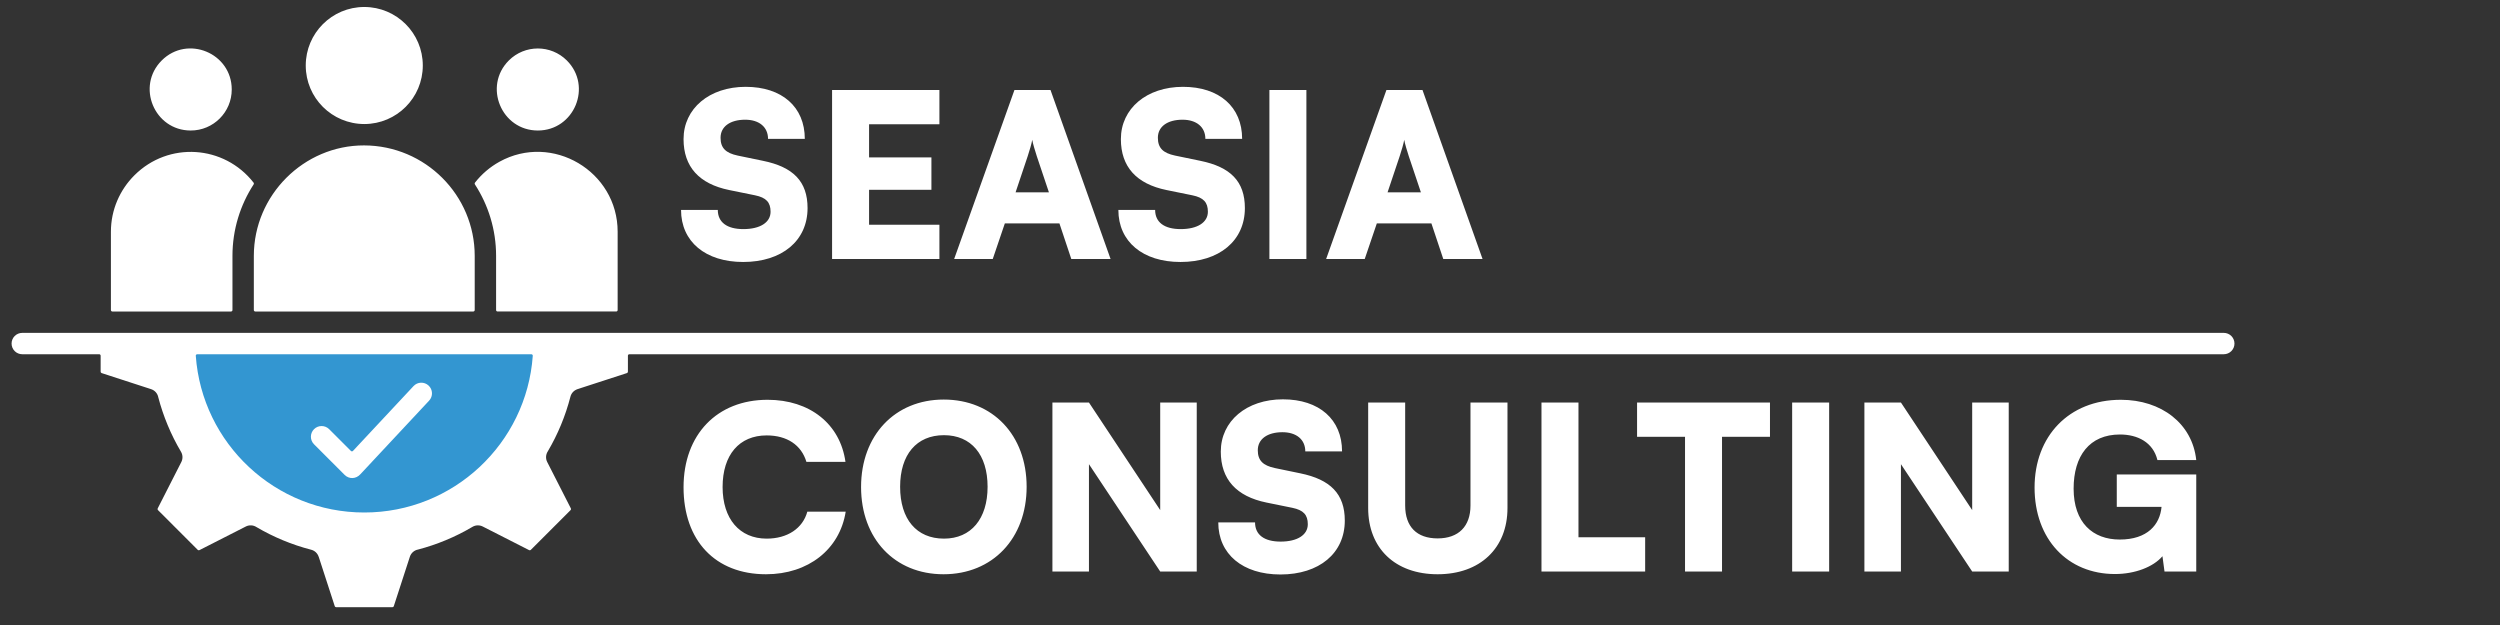
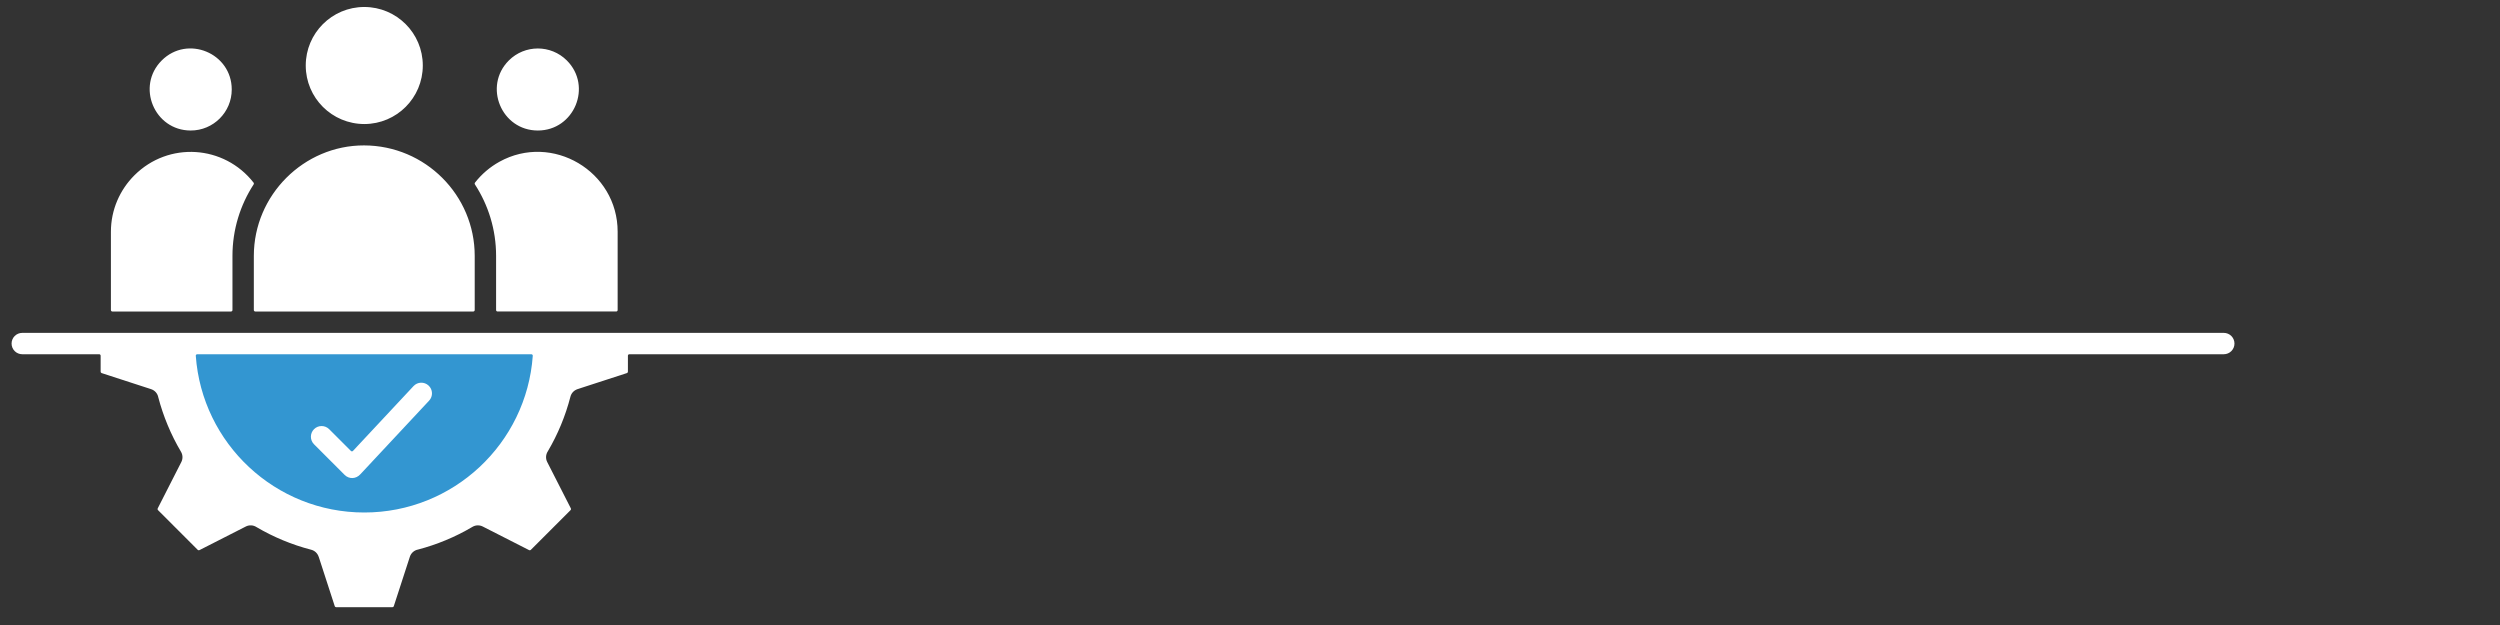
<svg xmlns="http://www.w3.org/2000/svg" width="208" height="52" viewBox="0 0 208 52" fill="none">
  <rect x="0" y="0" width="208" height="52" fill="#333333" stroke="none" />
  <g clip-path="url(#clip0_818_1183)">
-     <path d="M27.363 43.393C18.109 40.22 15.754 32.431 15.732 28.934L45.337 28.932L45.283 30.41C43.803 42.609 32.72 44.148 27.363 43.393Z" fill="#3396D1" stroke="#3396D1" stroke-width="1.239" />
+     <path d="M27.363 43.393C18.109 40.22 15.754 32.431 15.732 28.934L45.337 28.932L45.283 30.41C43.803 42.609 32.72 44.148 27.363 43.393" fill="#3396D1" stroke="#3396D1" stroke-width="1.239" />
    <path fill-rule="evenodd" clip-rule="evenodd" d="M26.127 36.964C25.78 36.617 25.78 36.054 26.127 35.707C26.475 35.36 27.038 35.36 27.385 35.707L29.197 37.519C29.221 37.543 29.25 37.554 29.283 37.554C29.316 37.553 29.345 37.541 29.367 37.516L34.405 32.123C34.738 31.764 35.3 31.744 35.658 32.078C36.017 32.411 36.038 32.973 35.704 33.332L29.994 39.446L29.991 39.449C29.624 39.865 29.04 39.877 28.675 39.513L26.127 36.964ZM42.334 5.032C40.19 7.177 41.716 10.859 44.748 10.859C47.78 10.859 49.306 7.177 47.162 5.032C45.829 3.7 43.667 3.7 42.334 5.032ZM19.281 7.446C19.281 4.414 15.599 2.888 13.454 5.032C11.31 7.177 12.836 10.859 15.868 10.859C17.753 10.859 19.281 9.331 19.281 7.446ZM30.323 10.32C33.006 10.312 35.177 8.135 35.177 5.45C35.177 2.761 32.997 0.581 30.308 0.581C27.619 0.581 25.438 2.761 25.438 5.45C25.439 8.142 27.614 10.32 30.323 10.32ZM39.509 15.336C40.625 17.053 41.275 19.098 41.275 21.287V25.798C41.275 25.863 41.328 25.916 41.394 25.916H51.27C51.335 25.916 51.388 25.863 51.388 25.798V19.278C51.388 14.245 45.941 11.03 41.551 13.459C40.762 13.895 40.069 14.49 39.515 15.199C39.484 15.239 39.481 15.293 39.509 15.336ZM21.119 21.287C21.119 16.23 25.282 12.087 30.292 12.098C35.384 12.11 39.496 16.239 39.496 21.287V25.798C39.496 25.863 39.443 25.917 39.378 25.917H21.238C21.173 25.917 21.119 25.863 21.119 25.798V21.287ZM9.346 25.917H19.222C19.288 25.917 19.341 25.863 19.341 25.798V21.287C19.341 19.098 19.991 17.053 21.107 15.336C21.135 15.293 21.132 15.239 21.101 15.199C18.648 12.058 14.02 11.748 11.179 14.589C9.975 15.793 9.228 17.453 9.228 19.278V25.798C9.228 25.863 9.281 25.917 9.346 25.917ZM8.455 31.04L12.572 32.378C12.892 32.482 13.112 32.749 13.17 33.058C13.171 33.06 13.171 33.063 13.172 33.066C13.375 33.843 13.634 34.609 13.945 35.358C14.264 36.13 14.637 36.874 15.059 37.586C15.219 37.858 15.219 38.179 15.086 38.441L13.12 42.301C13.096 42.348 13.105 42.402 13.142 42.439L16.454 45.751C16.491 45.788 16.545 45.796 16.591 45.772L20.451 43.806C20.745 43.656 21.083 43.686 21.34 43.854L21.345 43.856C22.046 44.269 22.777 44.634 23.535 44.948C24.304 45.267 25.091 45.532 25.889 45.737C26.194 45.815 26.422 46.042 26.512 46.321L26.515 46.32L27.852 50.437C27.868 50.487 27.913 50.519 27.965 50.519H32.651C32.703 50.519 32.747 50.487 32.763 50.437L34.101 46.32C34.205 46.001 34.473 45.78 34.781 45.722C34.784 45.721 34.786 45.721 34.789 45.72C35.566 45.517 36.332 45.258 37.082 44.947C37.853 44.628 38.598 44.255 39.31 43.833C39.581 43.673 39.903 43.674 40.164 43.806L44.025 45.772C44.071 45.796 44.125 45.787 44.162 45.751L47.474 42.439C47.511 42.402 47.52 42.348 47.496 42.301L45.529 38.441C45.379 38.147 45.409 37.809 45.577 37.552L45.58 37.547C45.992 36.847 46.358 36.115 46.672 35.358C46.991 34.588 47.255 33.801 47.46 33.003C47.538 32.698 47.766 32.471 48.044 32.38L48.044 32.377L52.16 31.04C52.21 31.024 52.242 30.979 52.242 30.927V29.592C52.242 29.527 52.295 29.473 52.361 29.473H185.019C185.51 29.473 185.908 29.075 185.908 28.584C185.908 28.093 185.51 27.695 185.019 27.695C166.049 27.695 20.823 27.695 1.852 27.695C1.361 27.695 0.963 28.093 0.963 28.584C0.963 29.075 1.361 29.473 1.852 29.473H8.254C8.32 29.473 8.373 29.527 8.373 29.592V30.927C8.373 30.98 8.405 31.024 8.455 31.04ZM44.327 29.601C44.329 29.567 44.319 29.537 44.295 29.512C44.272 29.486 44.243 29.474 44.208 29.474C34.941 29.474 25.674 29.474 16.407 29.474C16.373 29.474 16.344 29.486 16.321 29.512C16.297 29.537 16.287 29.567 16.289 29.601C16.811 36.91 22.909 42.64 30.308 42.64C37.707 42.64 43.805 36.91 44.327 29.601Z" fill="white" />
-     <path d="M56.871 11.575C56.871 9.029 59.019 7.224 62.039 7.224C65.061 7.224 66.96 8.896 66.96 11.556H63.901C63.901 10.568 63.16 9.96 62.002 9.96C60.748 9.96 59.95 10.53 59.95 11.461C59.95 12.316 60.386 12.734 61.374 12.943L63.483 13.38C65.992 13.893 67.189 15.09 67.189 17.313C67.189 20.03 65.061 21.797 61.831 21.797C58.696 21.797 56.663 20.106 56.663 17.465H59.721C59.721 18.491 60.481 19.061 61.849 19.061C63.236 19.061 64.111 18.51 64.111 17.617C64.111 16.838 63.749 16.439 62.819 16.249L60.672 15.812C58.163 15.299 56.871 13.874 56.871 11.575ZM78.159 21.55H69.229V7.49H78.159V10.34H72.307V13.095H77.494V15.793H72.307V18.7H78.159V21.55ZM82.596 21.55H79.385L84.401 7.49H87.403L92.4 21.55H89.132L88.144 18.586H83.603L82.596 21.55ZM85.503 13L84.496 16.002H87.27L86.263 13C86.111 12.525 85.94 11.974 85.883 11.632C85.826 11.955 85.674 12.487 85.503 13ZM93.257 11.575C93.257 9.029 95.404 7.224 98.425 7.224C101.446 7.224 103.346 8.896 103.346 11.556H100.287C100.287 10.568 99.546 9.96 98.387 9.96C97.133 9.96 96.335 10.53 96.335 11.461C96.335 12.316 96.772 12.734 97.76 12.943L99.869 13.38C102.377 13.893 103.574 15.09 103.574 17.313C103.574 20.03 101.446 21.797 98.216 21.797C95.081 21.797 93.048 20.106 93.048 17.465H96.107C96.107 18.491 96.867 19.061 98.235 19.061C99.622 19.061 100.496 18.51 100.496 17.617C100.496 16.838 100.135 16.439 99.204 16.249L97.057 15.812C94.549 15.299 93.257 13.874 93.257 11.575ZM108.692 7.49V21.55H105.614V7.49H108.692ZM113.545 21.55H110.334L115.35 7.49H118.352L123.349 21.55H120.081L119.093 18.586H114.552L113.545 21.55ZM116.452 13L115.445 16.002H118.219L117.212 13C117.06 12.525 116.889 11.974 116.832 11.632C116.775 11.955 116.623 12.487 116.452 13ZM63.73 47.778C59.513 47.778 56.871 44.985 56.871 40.539C56.871 36.15 59.664 33.262 63.864 33.262C67.379 33.262 69.906 35.276 70.343 38.43H67.094C66.675 37.024 65.478 36.226 63.788 36.226C61.508 36.226 60.12 37.841 60.12 40.52C60.12 43.161 61.526 44.814 63.788 44.814C65.516 44.814 66.79 43.959 67.169 42.572H70.362C69.868 45.707 67.246 47.778 63.73 47.778ZM85.416 40.501C85.416 44.795 82.585 47.778 78.5 47.778C74.434 47.778 71.641 44.814 71.641 40.52C71.641 36.226 74.453 33.243 78.519 33.243C82.604 33.243 85.416 36.207 85.416 40.501ZM82.167 40.501C82.167 37.822 80.799 36.207 78.538 36.207C76.258 36.207 74.89 37.822 74.89 40.501C74.89 43.199 76.258 44.814 78.538 44.814C80.799 44.814 82.167 43.161 82.167 40.501ZM90.601 47.55H87.561V33.49H90.601L96.529 42.439V33.49H99.569V47.55H96.529L90.601 38.62V47.55ZM101.57 37.575C101.57 35.029 103.717 33.224 106.738 33.224C109.759 33.224 111.659 34.896 111.659 37.556H108.6C108.6 36.568 107.859 35.96 106.7 35.96C105.446 35.96 104.648 36.53 104.648 37.461C104.648 38.316 105.085 38.734 106.073 38.943L108.182 39.38C110.69 39.893 111.887 41.09 111.887 43.313C111.887 46.03 109.759 47.797 106.529 47.797C103.394 47.797 101.361 46.106 101.361 43.465H104.42C104.42 44.491 105.18 45.061 106.548 45.061C107.935 45.061 108.809 44.51 108.809 43.617C108.809 42.838 108.448 42.439 107.517 42.249L105.37 41.812C102.862 41.299 101.57 39.874 101.57 37.575ZM113.832 42.268V33.49H116.91V42.059C116.91 43.826 117.879 44.795 119.608 44.795C121.356 44.795 122.344 43.788 122.344 42.059V33.49H125.422V42.268C125.422 45.612 123.142 47.778 119.608 47.778C116.093 47.778 113.832 45.631 113.832 42.268ZM131.329 33.49V44.7H136.877V47.55H128.251V33.49H131.329ZM136.204 36.34V33.49H147.262V36.34H143.272V47.55H140.194V36.34H136.204ZM152.185 33.49V47.55H149.107V33.49H152.185ZM158.158 47.55H155.118V33.49H158.158L164.086 42.439V33.49H167.126V47.55H164.086L158.158 38.62V47.55ZM176.382 36.15C173.836 36.15 172.525 37.936 172.525 40.653C172.525 43.484 174.121 44.89 176.363 44.89C178.681 44.89 179.707 43.636 179.84 42.173H176.116V39.475H182.728V47.55H180.087L179.916 46.277C179.156 47.17 177.636 47.759 175.964 47.759C172.031 47.759 169.276 44.871 169.276 40.558C169.276 36.321 172.107 33.262 176.458 33.262C179.821 33.262 182.405 35.238 182.728 38.278H179.498C179.137 36.796 177.845 36.15 176.382 36.15Z" fill="white" />
  </g>
  <defs>
    <clipPath id="clip0_818_1183">
      <rect width="208" height="52" fill="white" />
    </clipPath>
  </defs>
</svg>